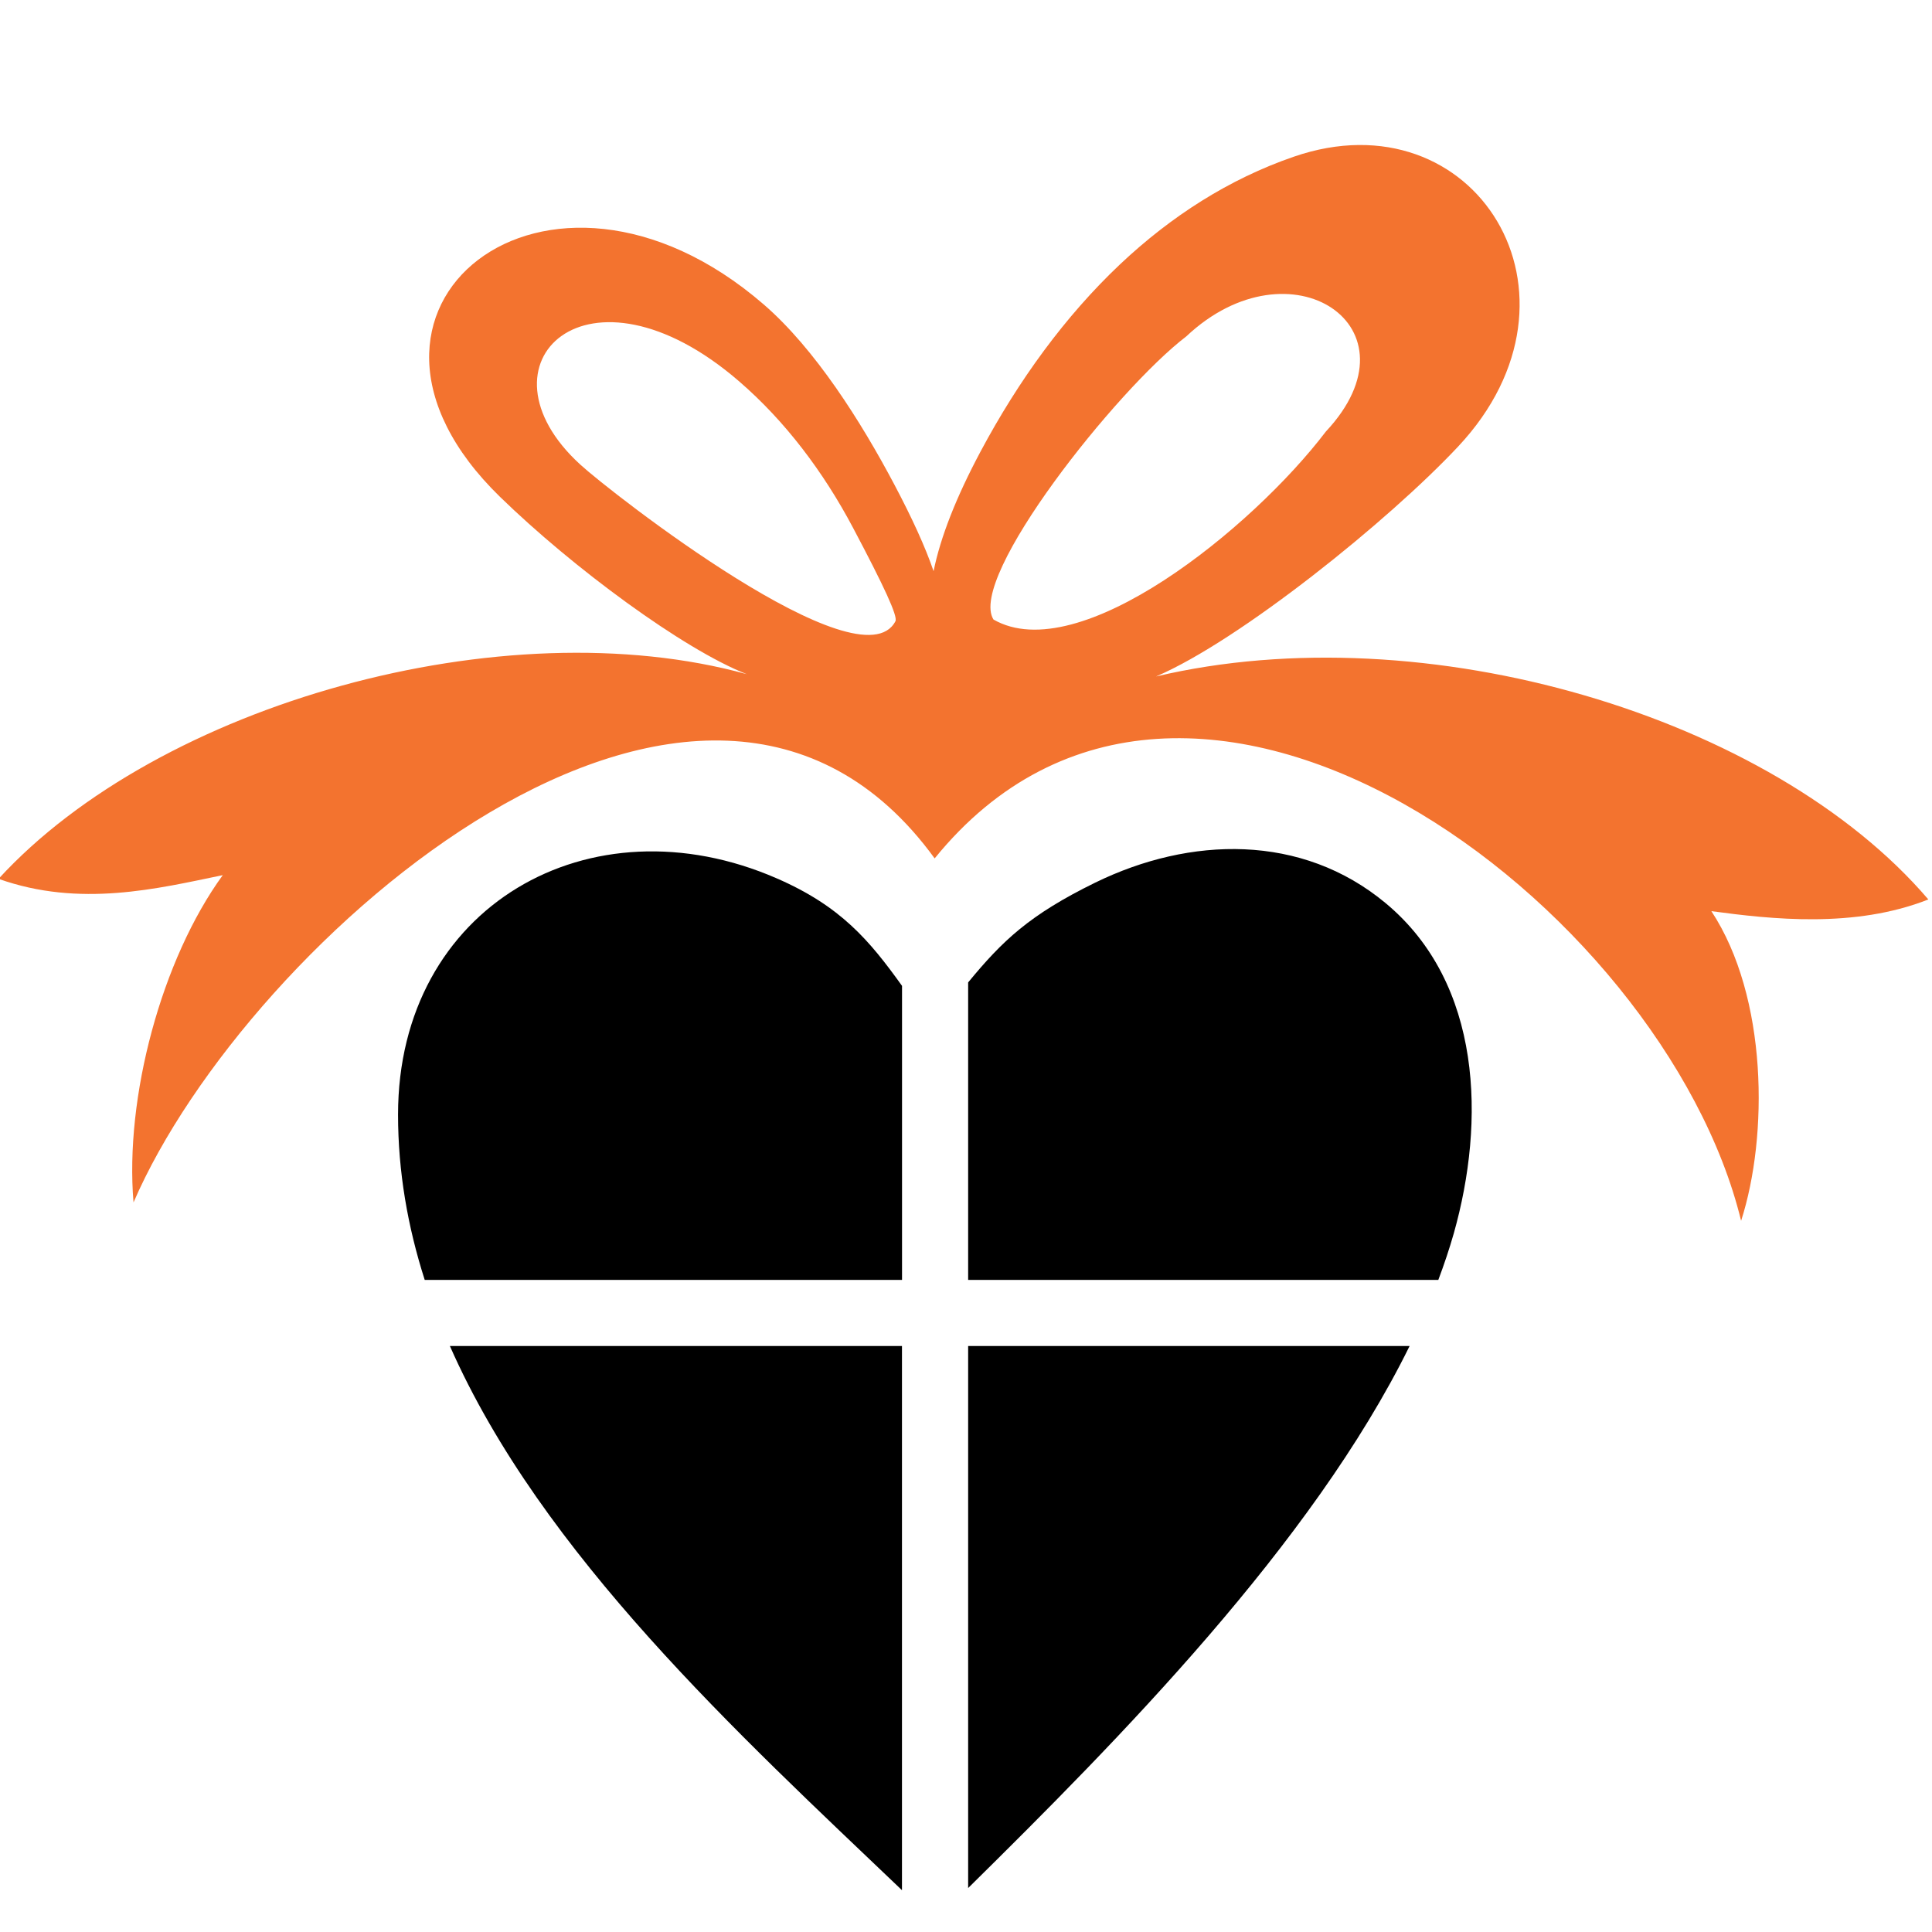
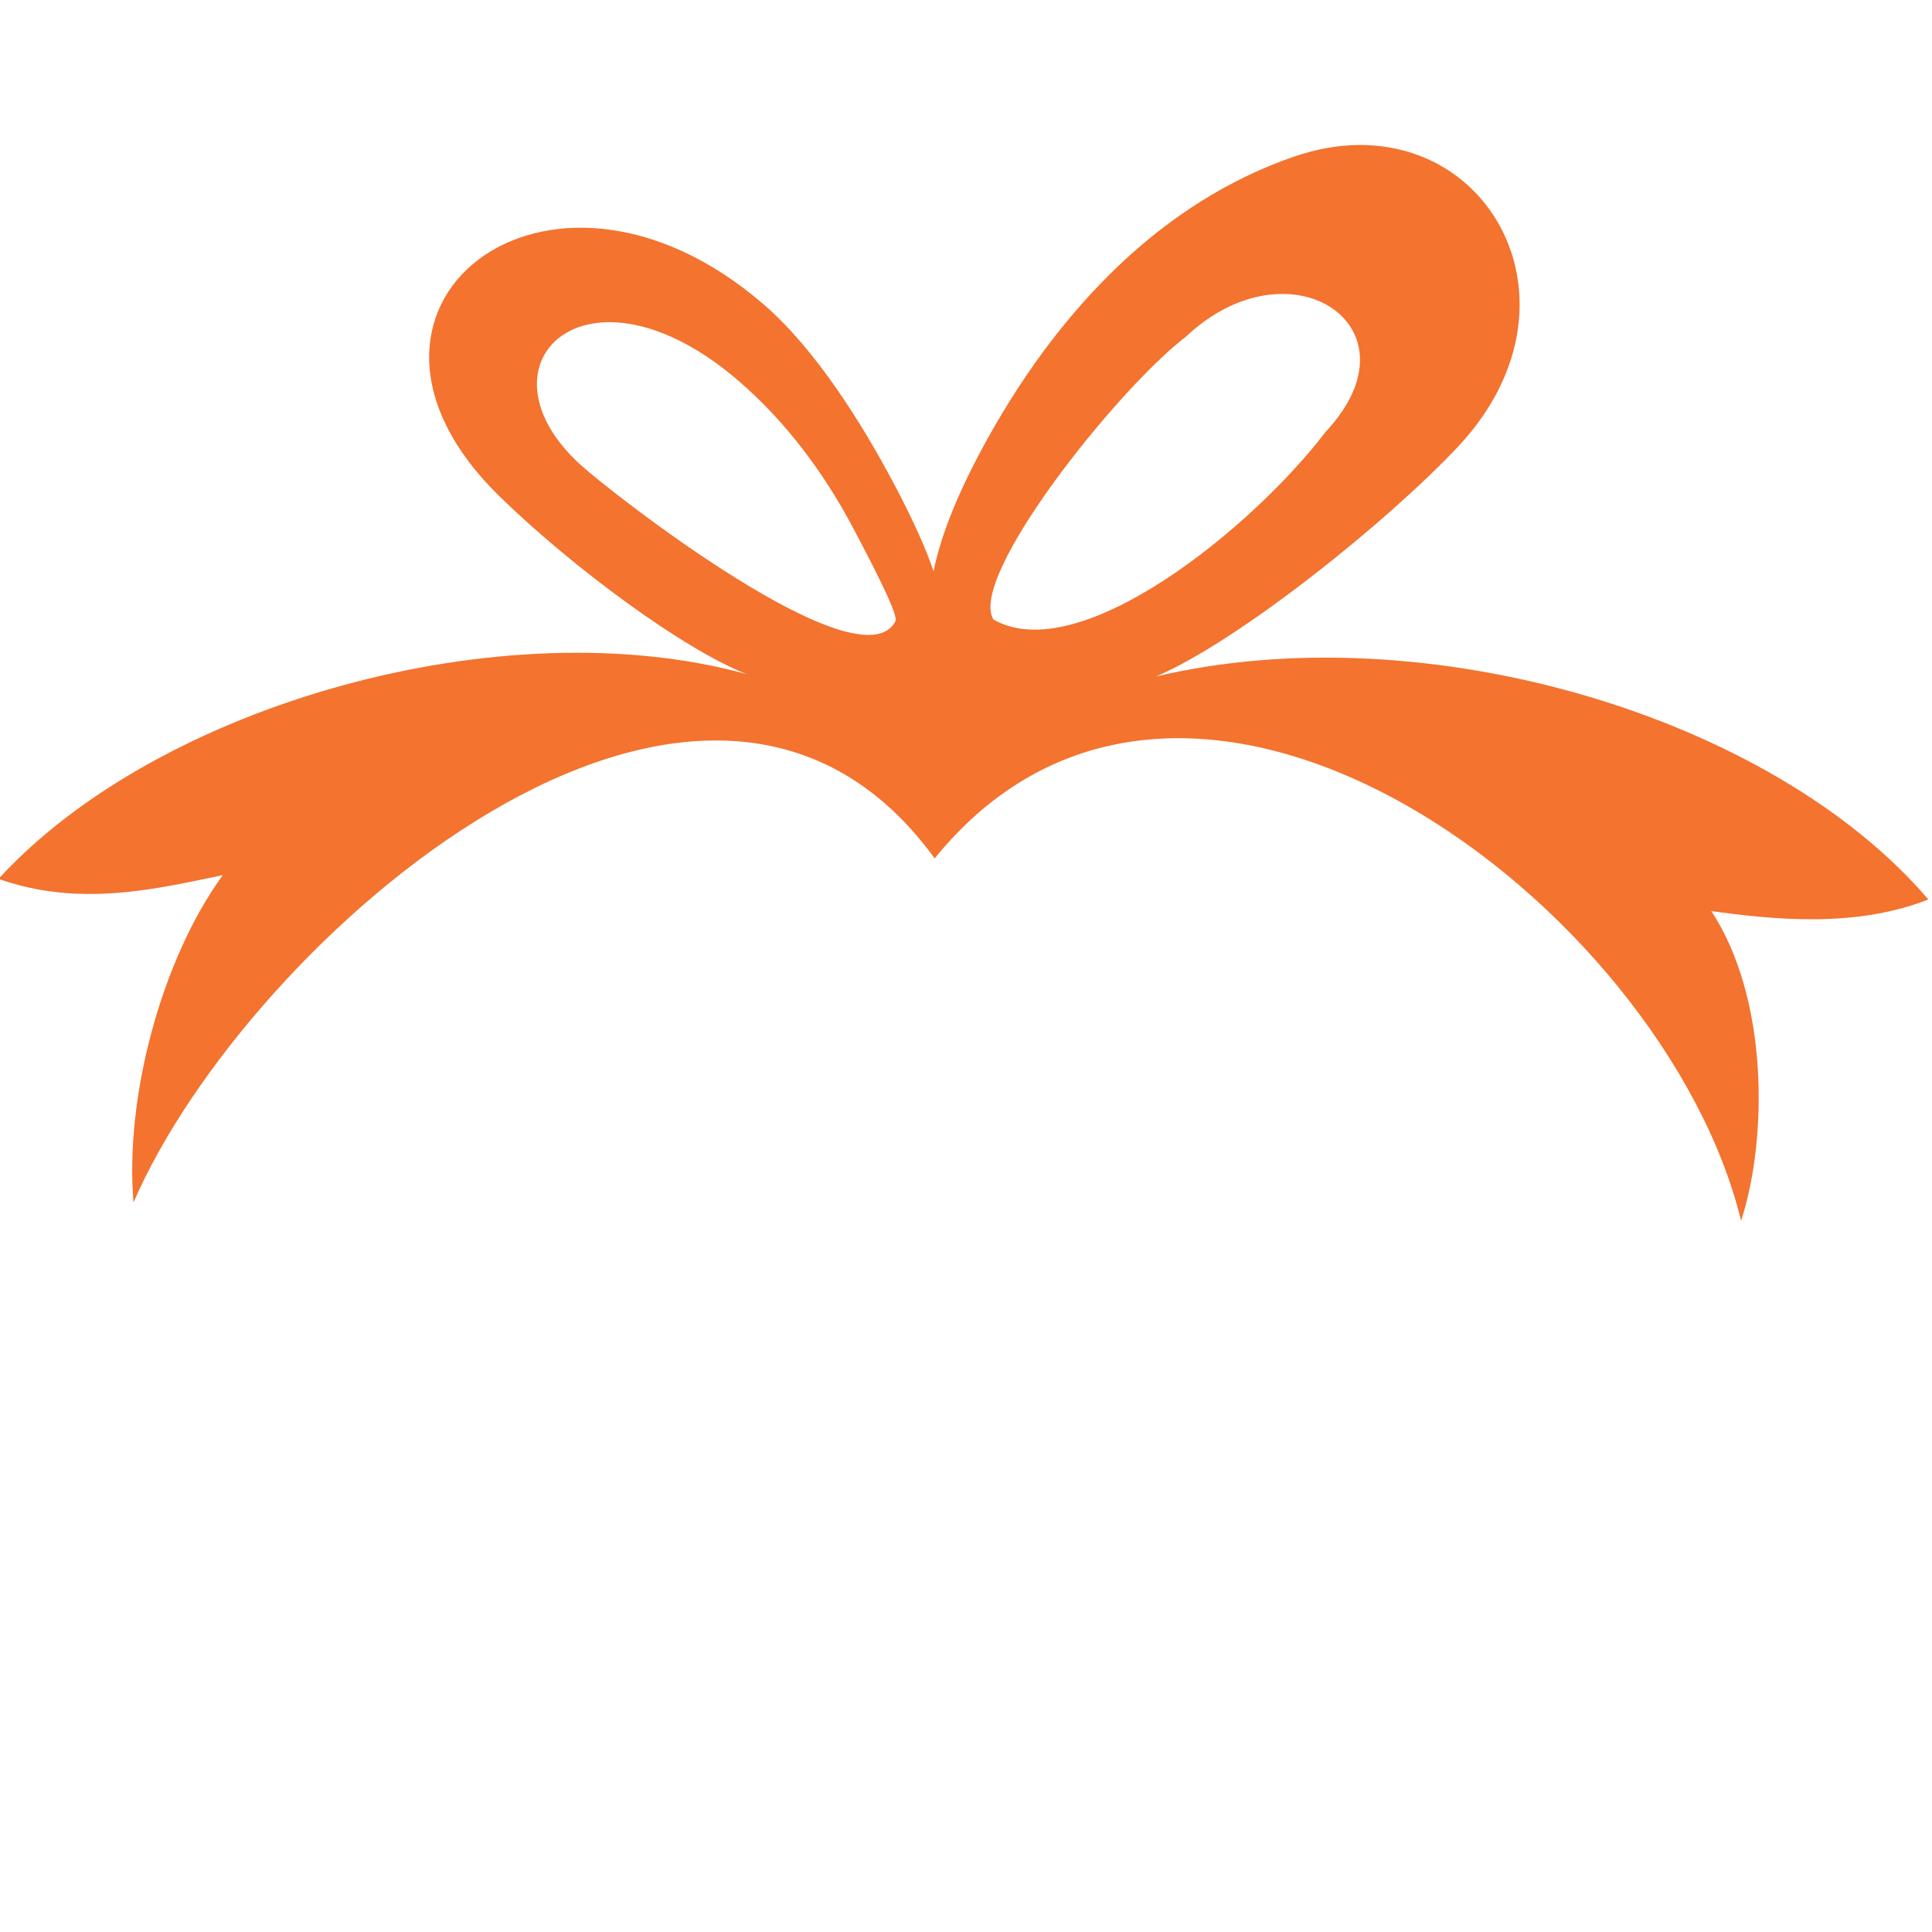
<svg xmlns="http://www.w3.org/2000/svg" version="1.1" id="Calque_1" x="0px" y="0px" width="36px" height="36px" viewBox="0 0 36 36" enable-background="new 0 0 36 36" xml:space="preserve">
-   <rect x="-39.001" y="-29.267" fill="none" width="114.003" height="114.004" />
  <path fill-rule="evenodd" clip-rule="evenodd" fill="#F3732F" d="M22.105,6.268c-1.292,0.985-4.081,4.494-3.593,5.276  c1.593,0.915,4.822-1.7,6.193-3.502C26.53,6.094,24.043,4.441,22.105,6.268 M15.898,9.84c-0.555-1.05-1.272-1.997-2.123-2.732  c-2.828-2.447-5.017-0.33-2.964,1.547c0.57,0.524,5.226,4.158,5.874,2.921C16.733,11.484,16.468,10.917,15.898,9.84z M2.488,22.405  c-0.166-1.956,0.522-4.529,1.663-6.098c-1.216,0.251-2.66,0.609-4.178,0.069c2.992-3.265,9.413-5.063,13.942-3.814  c-1.183-0.463-3.247-1.988-4.599-3.305c-3.6-3.504,0.878-7.076,4.915-3.584c0.956,0.827,1.811,2.179,2.436,3.36  c0.326,0.617,0.571,1.149,0.729,1.61c0.127-0.628,0.417-1.371,0.876-2.231c0.706-1.322,1.575-2.521,2.604-3.492  c0.944-0.889,2.023-1.584,3.232-2c3.37-1.163,5.715,2.571,3.063,5.4c-1.295,1.383-4.075,3.62-5.63,4.285  c5.017-1.184,11.468,0.736,14.391,4.155c-1.373,0.543-2.929,0.368-4.043,0.218c1.054,1.602,1.062,4.195,0.554,5.77  c-1.429-5.881-10.302-12.572-15.027-6.753C13.098,10.051,4.598,17.521,2.488,22.405z" />
-   <path fill-rule="evenodd" clip-rule="evenodd" d="M18.04,25.081v10.1c2.791-2.753,6.408-6.406,8.226-10.1H18.04z M7.417,20.769  c0,1.061,0.179,2.087,0.497,3.08h8.894v-5.479c-0.61-0.85-1.141-1.483-2.332-2.002C10.994,14.85,7.417,16.89,7.417,20.769z   M18.04,18.306v5.543h8.761c0.109-0.289,0.206-0.579,0.288-0.866c0.589-2.085,0.534-4.652-1.267-6.152  c-1.567-1.306-3.649-1.247-5.413-0.385C19.179,17.048,18.677,17.532,18.04,18.306z M8.383,25.081  c1.712,3.881,5.386,7.24,8.424,10.14v-10.14H8.383z" />
</svg>